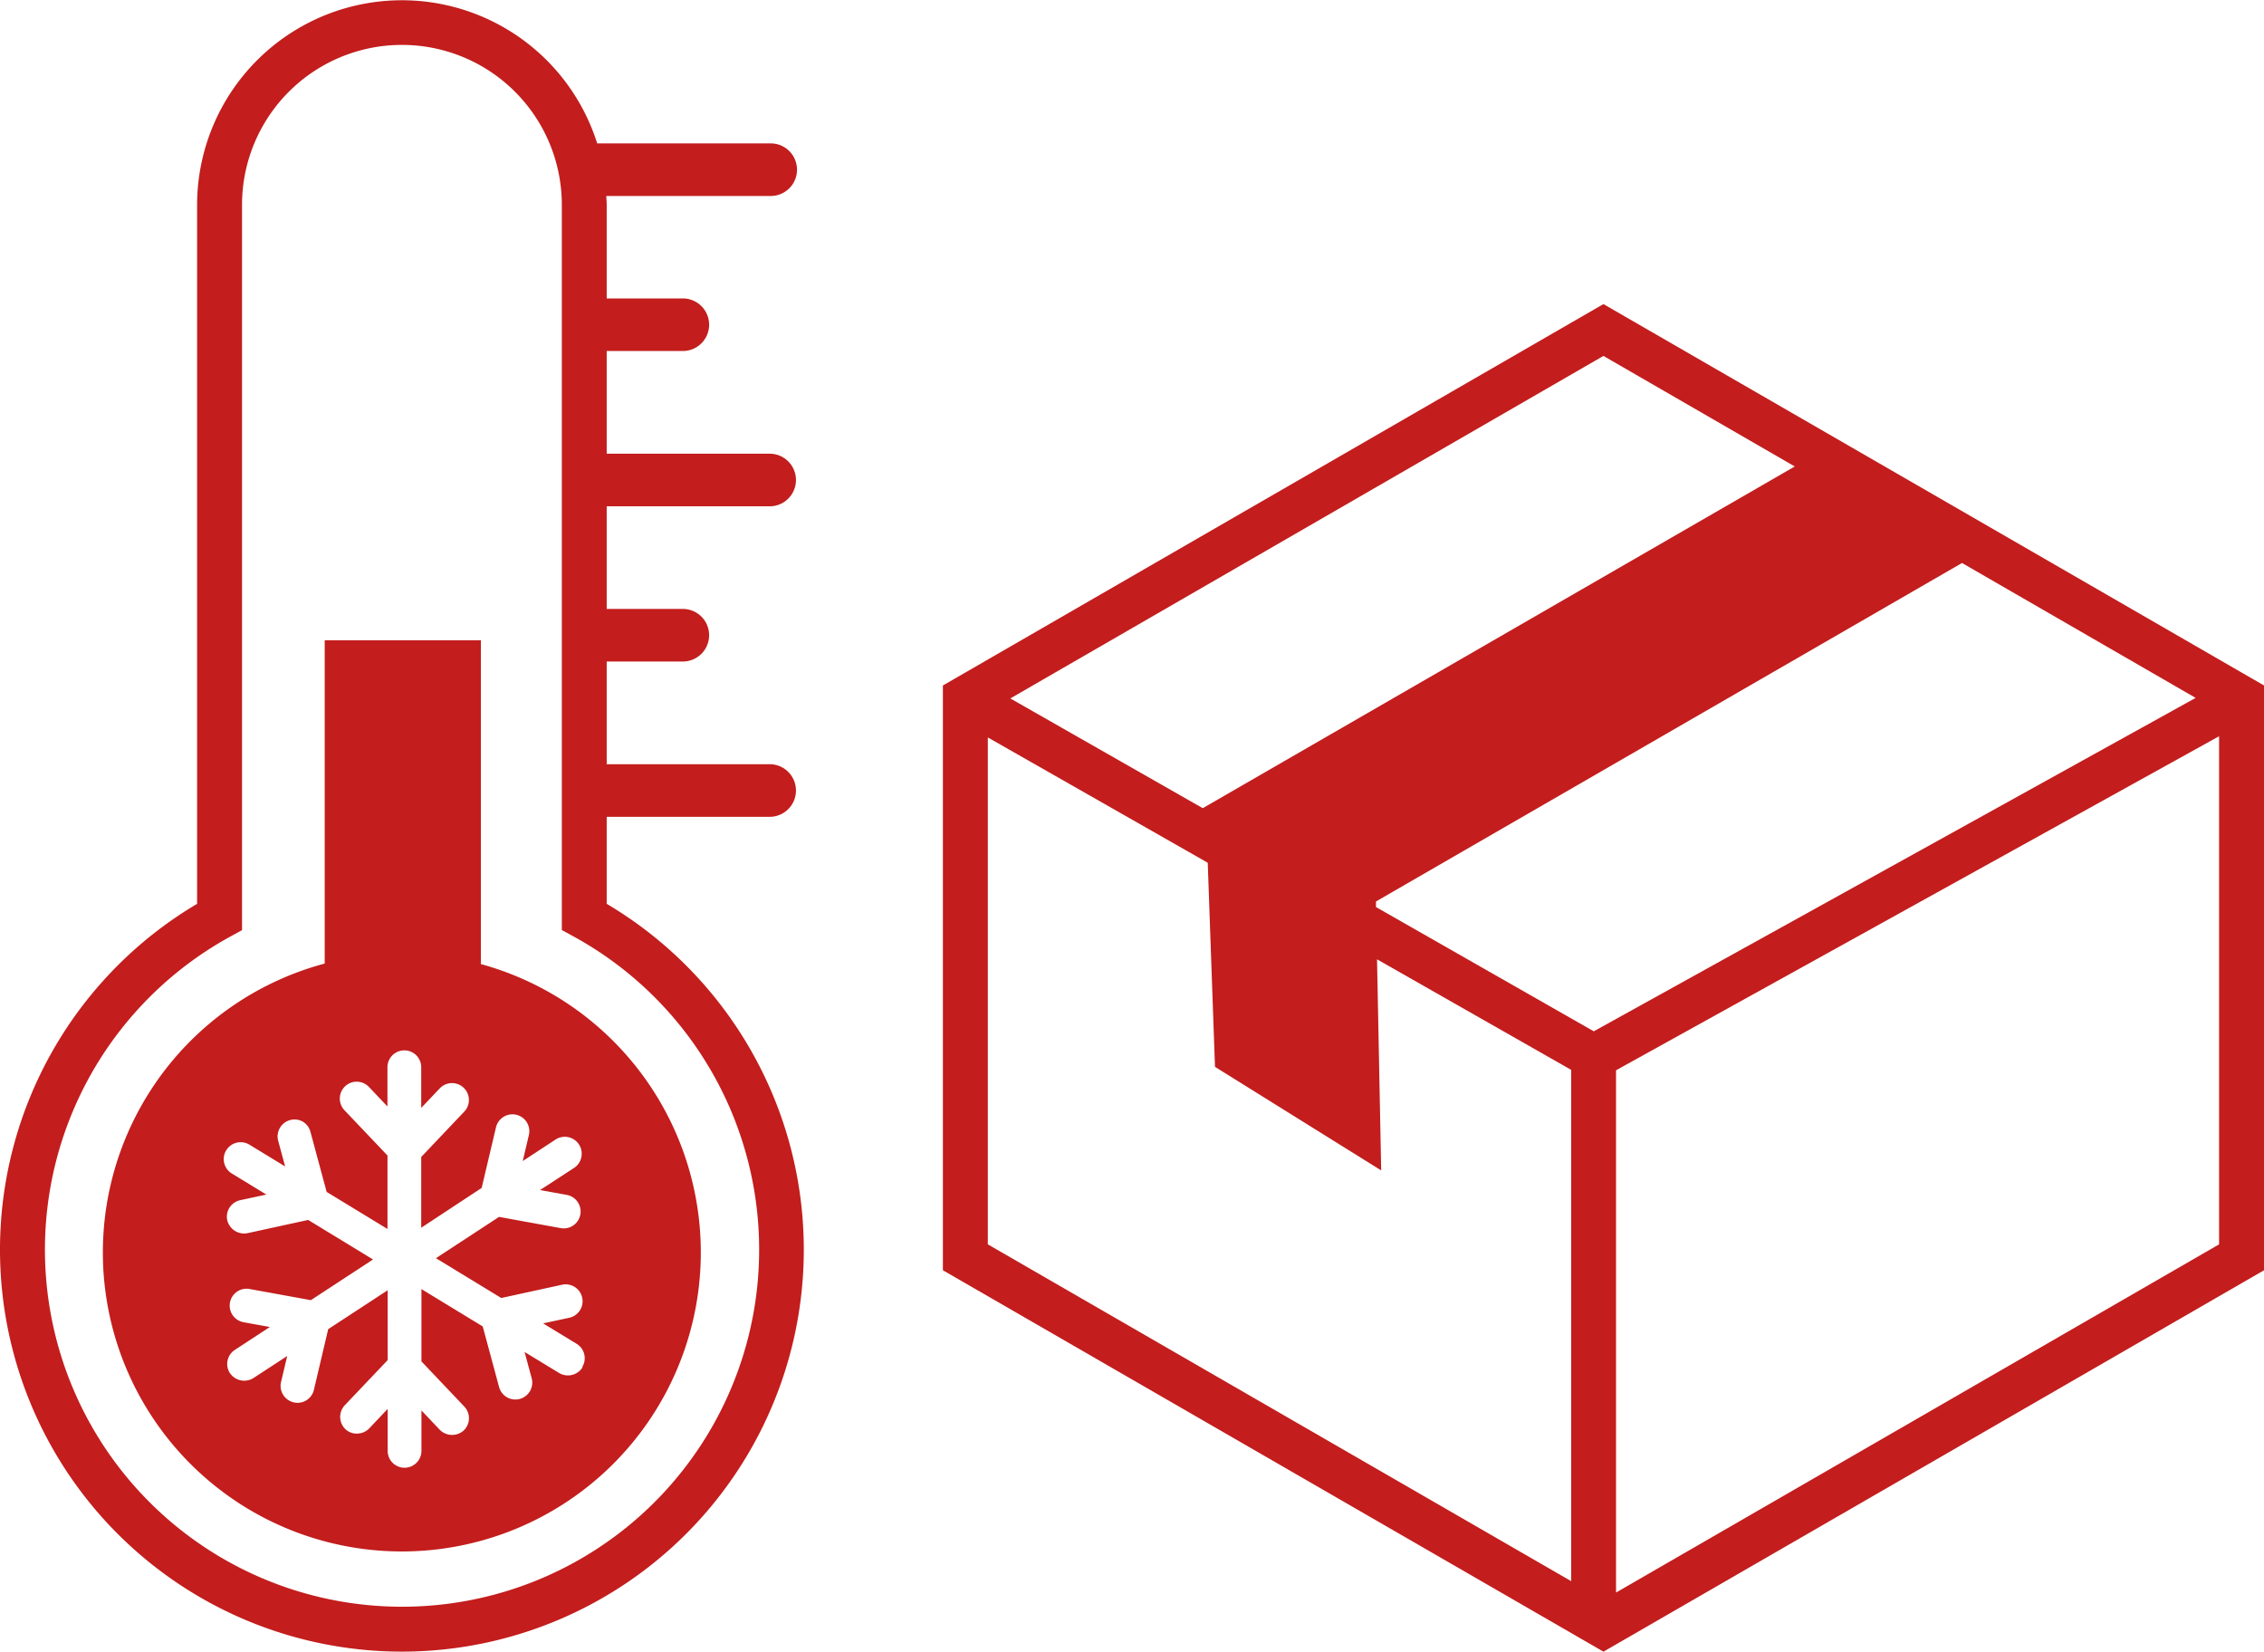
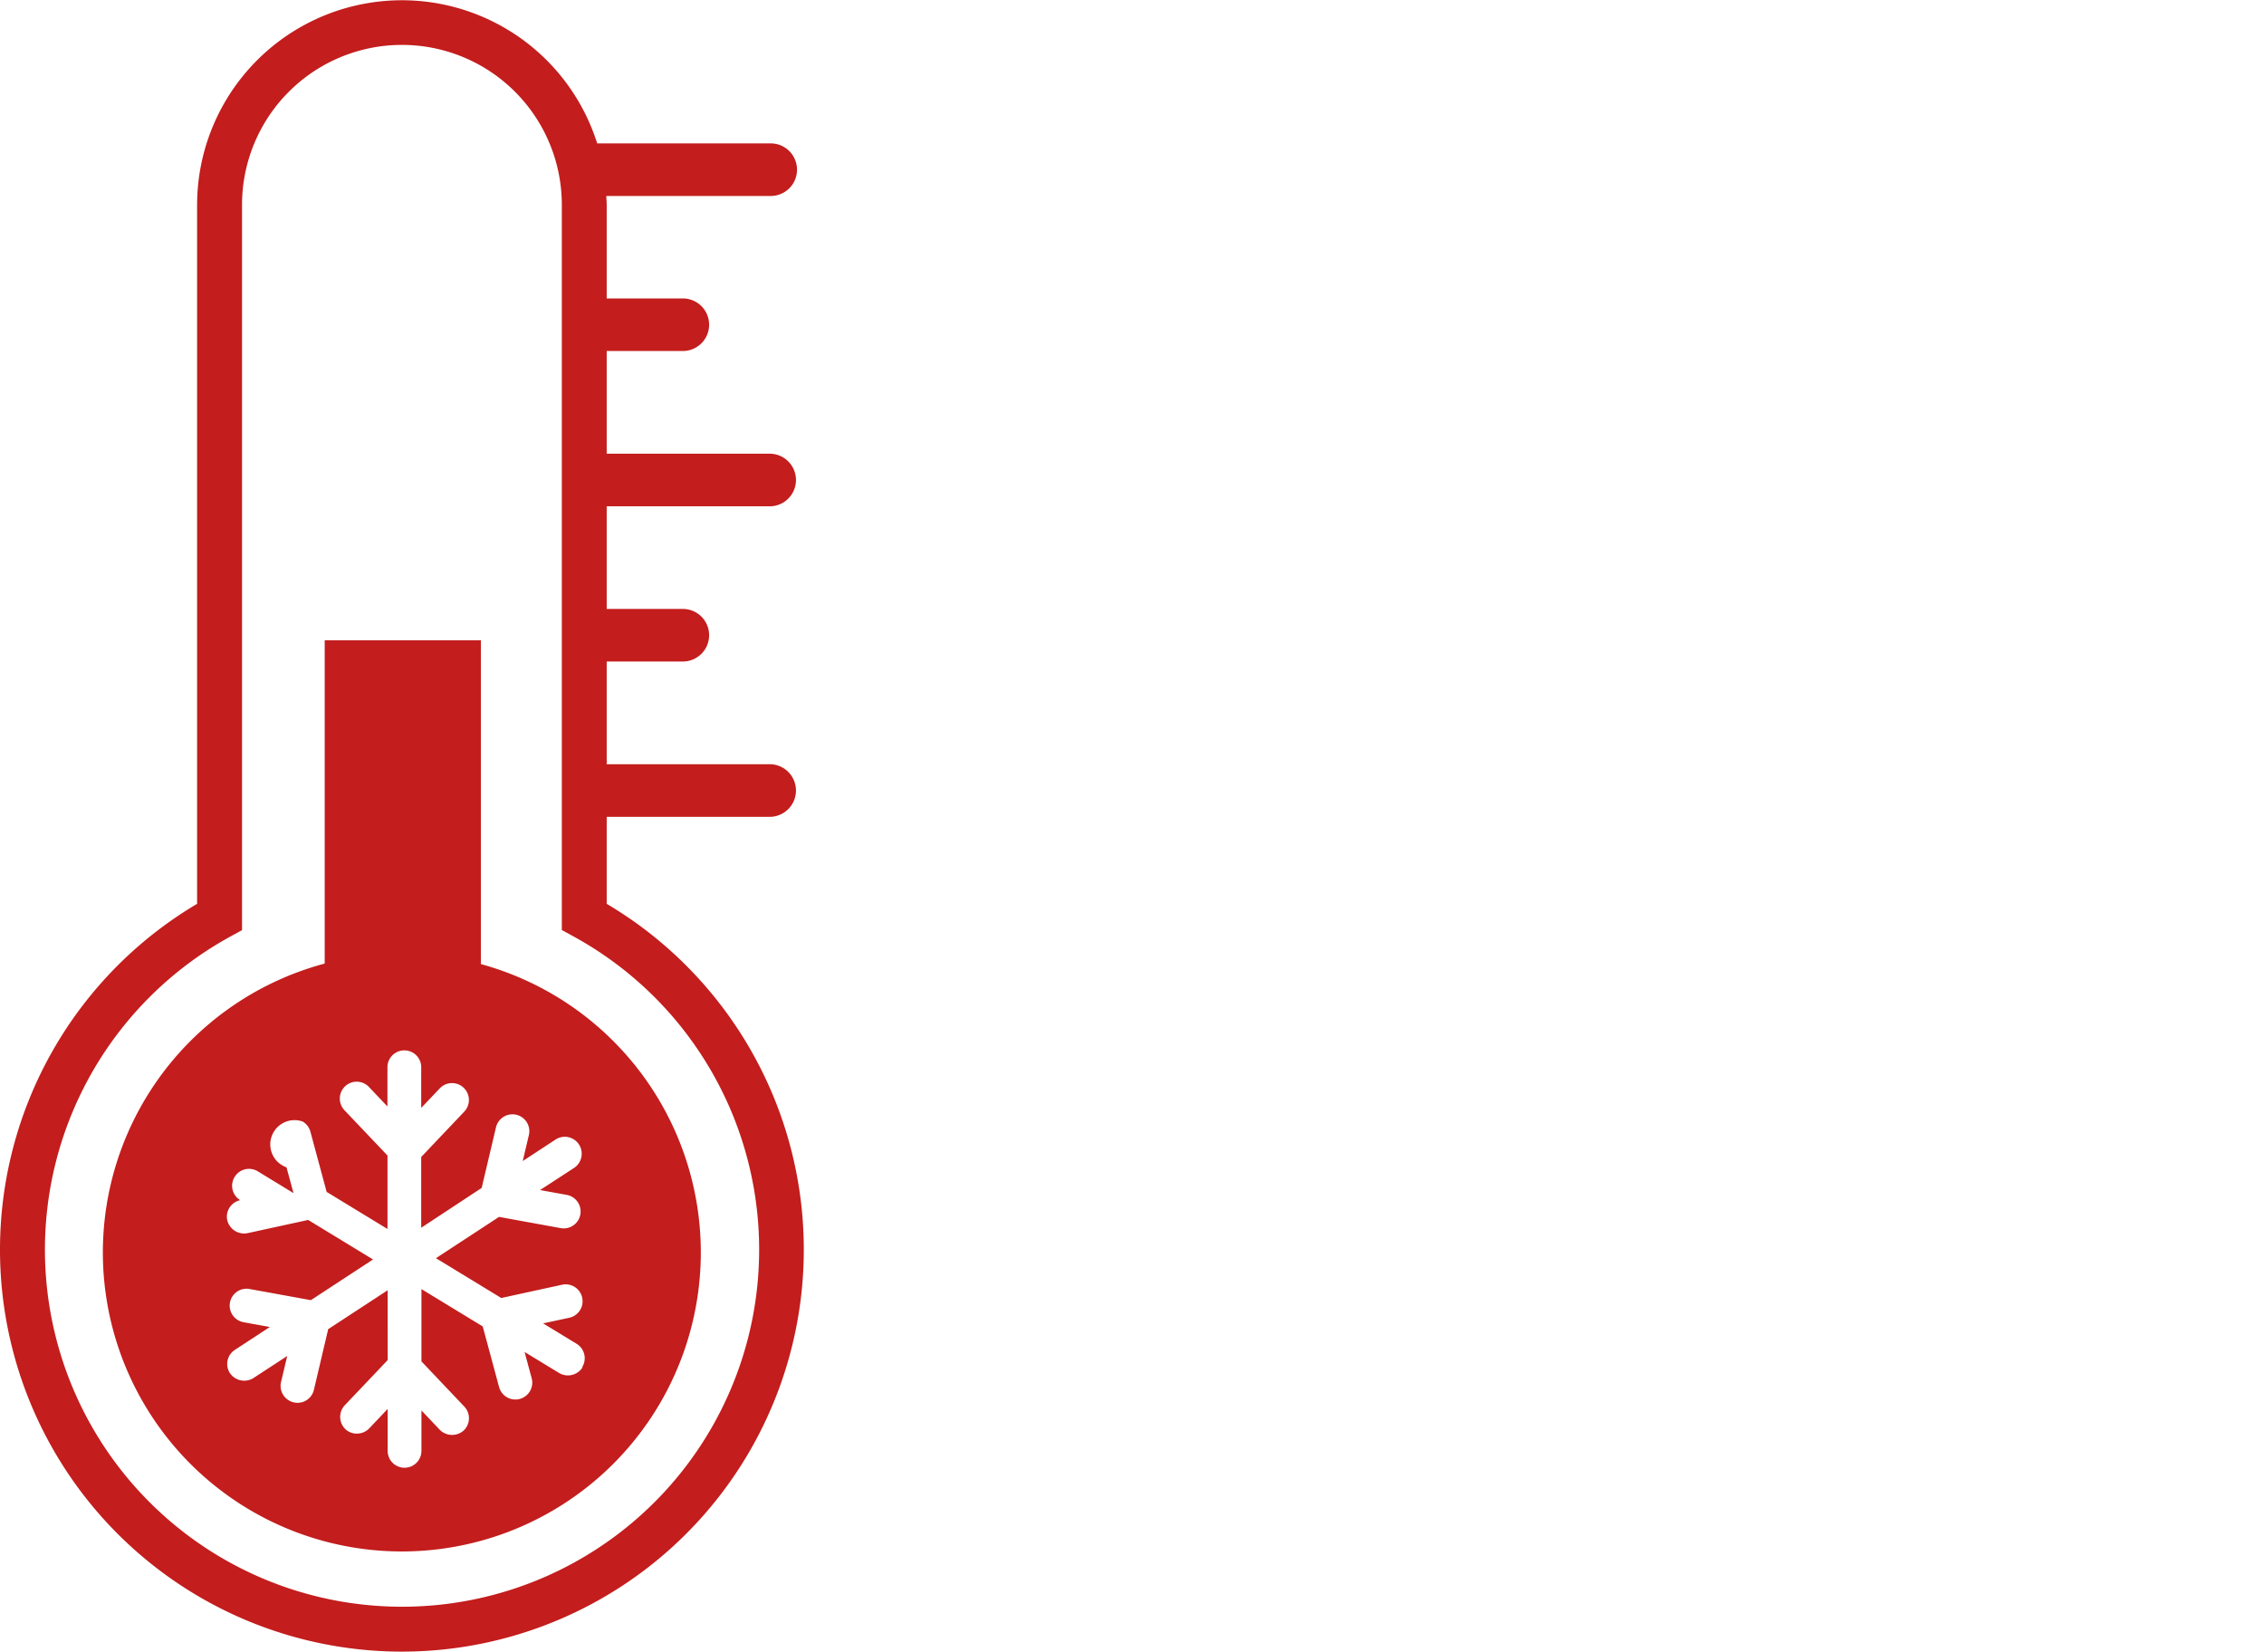
<svg xmlns="http://www.w3.org/2000/svg" width="51.206" height="37.352" viewBox="0 0 51.206 37.352">
  <defs>
    <clipPath id="clip-path">
      <rect id="長方形_12279" data-name="長方形 12279" width="18.181" height="37.352" fill="#c31d1d" />
    </clipPath>
  </defs>
  <g id="グループ_7414" data-name="グループ 7414" transform="translate(2034 -2163)">
    <g id="グループ_7413" data-name="グループ 7413" transform="translate(-2034 2163)">
      <g id="グループ_7412" data-name="グループ 7412" transform="translate(0 0)" clip-path="url(#clip-path)">
        <path id="パス_4141" data-name="パス 4141" d="M13.722,20.44V18.472h3.71a.595.595,0,0,0,0-1.189h-3.71V14.96h1.722a.594.594,0,1,0,0-1.189H13.722V11.45h3.71a.595.595,0,0,0,0-1.189h-3.71V7.938h1.722a.594.594,0,1,0,0-1.189H13.722V4.632c0-.069-.007-.136-.01-.2h3.72a.594.594,0,1,0,0-1.189H13.507A4.632,4.632,0,0,0,4.458,4.632V20.44a9.09,9.09,0,1,0,9.264,0M9.09,36.336A8.075,8.075,0,0,1,5.21,21.18l.264-.145V4.632a3.616,3.616,0,0,1,7.233,0v16.4l.264.145A8.075,8.075,0,0,1,9.09,36.336" transform="translate(0 0)" fill="#c31d1d" />
-         <path id="パス_4142" data-name="パス 4142" d="M13.132,35.84V28.517H9.6v7.311a6.762,6.762,0,1,0,3.53.011m2.3,9.123a.391.391,0,0,1-.525.127l-.784-.477.157.582a.382.382,0,1,1-.737.2l-.367-1.36-1.386-.844v1.635l.97,1.022a.383.383,0,0,1-.014.54.393.393,0,0,1-.54-.014l-.416-.439v.914a.382.382,0,0,1-.764,0V45.9l-.415.438a.381.381,0,0,1-.267.119.365.365,0,0,1-.274-.1.384.384,0,0,1-.014-.54l.97-1.021V43.216l-1.345.88-.323,1.371a.38.38,0,0,1-.458.284.385.385,0,0,1-.239-.172.379.379,0,0,1-.046-.289l.139-.587-.766.5a.391.391,0,0,1-.528-.111.375.375,0,0,1-.055-.286.38.38,0,0,1,.166-.242l.79-.517-.595-.108a.382.382,0,0,1-.148-.69.376.376,0,0,1,.286-.061l1.385.252,1.406-.92-1.467-.894-1.377.3a.393.393,0,0,1-.453-.293.378.378,0,0,1,.052-.287.382.382,0,0,1,.241-.167l.591-.127-.78-.476a.381.381,0,0,1-.127-.525.381.381,0,0,1,.525-.127l.807.492-.158-.583A.383.383,0,0,1,9.1,39.4a.379.379,0,0,1,.177.232l.367,1.36,1.376.838V40.169l-.97-1.021a.382.382,0,1,1,.554-.526l.415.438v-.887a.382.382,0,0,1,.764,0v.919l.416-.438a.382.382,0,1,1,.554.526l-.97,1.022v1.6l1.367-.9.324-1.371a.384.384,0,0,1,.459-.284.382.382,0,0,1,.285.459l-.139.588.742-.486a.382.382,0,0,1,.583.4.378.378,0,0,1-.165.242l-.768.5.595.108a.382.382,0,1,1-.139.751l-1.384-.252-1.427.934,1.477.9,1.377-.3a.382.382,0,1,1,.161.747l-.591.127.758.462a.382.382,0,0,1,.127.525" transform="translate(-2.256 -14.037)" fill="#c31d1d" />
+         <path id="パス_4142" data-name="パス 4142" d="M13.132,35.84V28.517H9.6v7.311a6.762,6.762,0,1,0,3.53.011m2.3,9.123a.391.391,0,0,1-.525.127l-.784-.477.157.582a.382.382,0,1,1-.737.2l-.367-1.36-1.386-.844v1.635l.97,1.022a.383.383,0,0,1-.014.54.393.393,0,0,1-.54-.014l-.416-.439v.914a.382.382,0,0,1-.764,0V45.9l-.415.438a.381.381,0,0,1-.267.119.365.365,0,0,1-.274-.1.384.384,0,0,1-.014-.54l.97-1.021V43.216l-1.345.88-.323,1.371a.38.38,0,0,1-.458.284.385.385,0,0,1-.239-.172.379.379,0,0,1-.046-.289l.139-.587-.766.5a.391.391,0,0,1-.528-.111.375.375,0,0,1-.055-.286.38.38,0,0,1,.166-.242l.79-.517-.595-.108a.382.382,0,0,1-.148-.69.376.376,0,0,1,.286-.061l1.385.252,1.406-.92-1.467-.894-1.377.3a.393.393,0,0,1-.453-.293.378.378,0,0,1,.052-.287.382.382,0,0,1,.241-.167a.381.381,0,0,1-.127-.525.381.381,0,0,1,.525-.127l.807.492-.158-.583A.383.383,0,0,1,9.1,39.4a.379.379,0,0,1,.177.232l.367,1.36,1.376.838V40.169l-.97-1.021a.382.382,0,1,1,.554-.526l.415.438v-.887a.382.382,0,0,1,.764,0v.919l.416-.438a.382.382,0,1,1,.554.526l-.97,1.022v1.6l1.367-.9.324-1.371a.384.384,0,0,1,.459-.284.382.382,0,0,1,.285.459l-.139.588.742-.486a.382.382,0,0,1,.583.4.378.378,0,0,1-.165.242l-.768.5.595.108a.382.382,0,1,1-.139.751l-1.384-.252-1.427.934,1.477.9,1.377-.3a.382.382,0,1,1,.161.747l-.591.127.758.462a.382.382,0,0,1,.127.525" transform="translate(-2.256 -14.037)" fill="#c31d1d" />
      </g>
    </g>
-     <path id="パス_4143" data-name="パス 4143" d="M1.016,21.264V9.8L5.99,12.634l.164,4.616,3.759,2.342-.094-4.774,4.391,2.5V28.881Zm14.209-3.937L28.864,9.773V21.264L15.225,29.138Zm-5.43-3.691,0-.126L23.05,5.855l5.284,3.051-13.613,7.54ZM1.525,8.918,14.94,1.172l4.327,2.5L5.877,11.4ZM14.94,0l-.508.293L.508,8.332,0,8.625V21.85l.508.293,13.924,8.039.508.293.508-.293,13.925-8.039.508-.293V8.625l-.508-.293L15.447.293Z" transform="translate(-2012.674 2169.877)" fill="#c31d1d" />
  </g>
</svg>